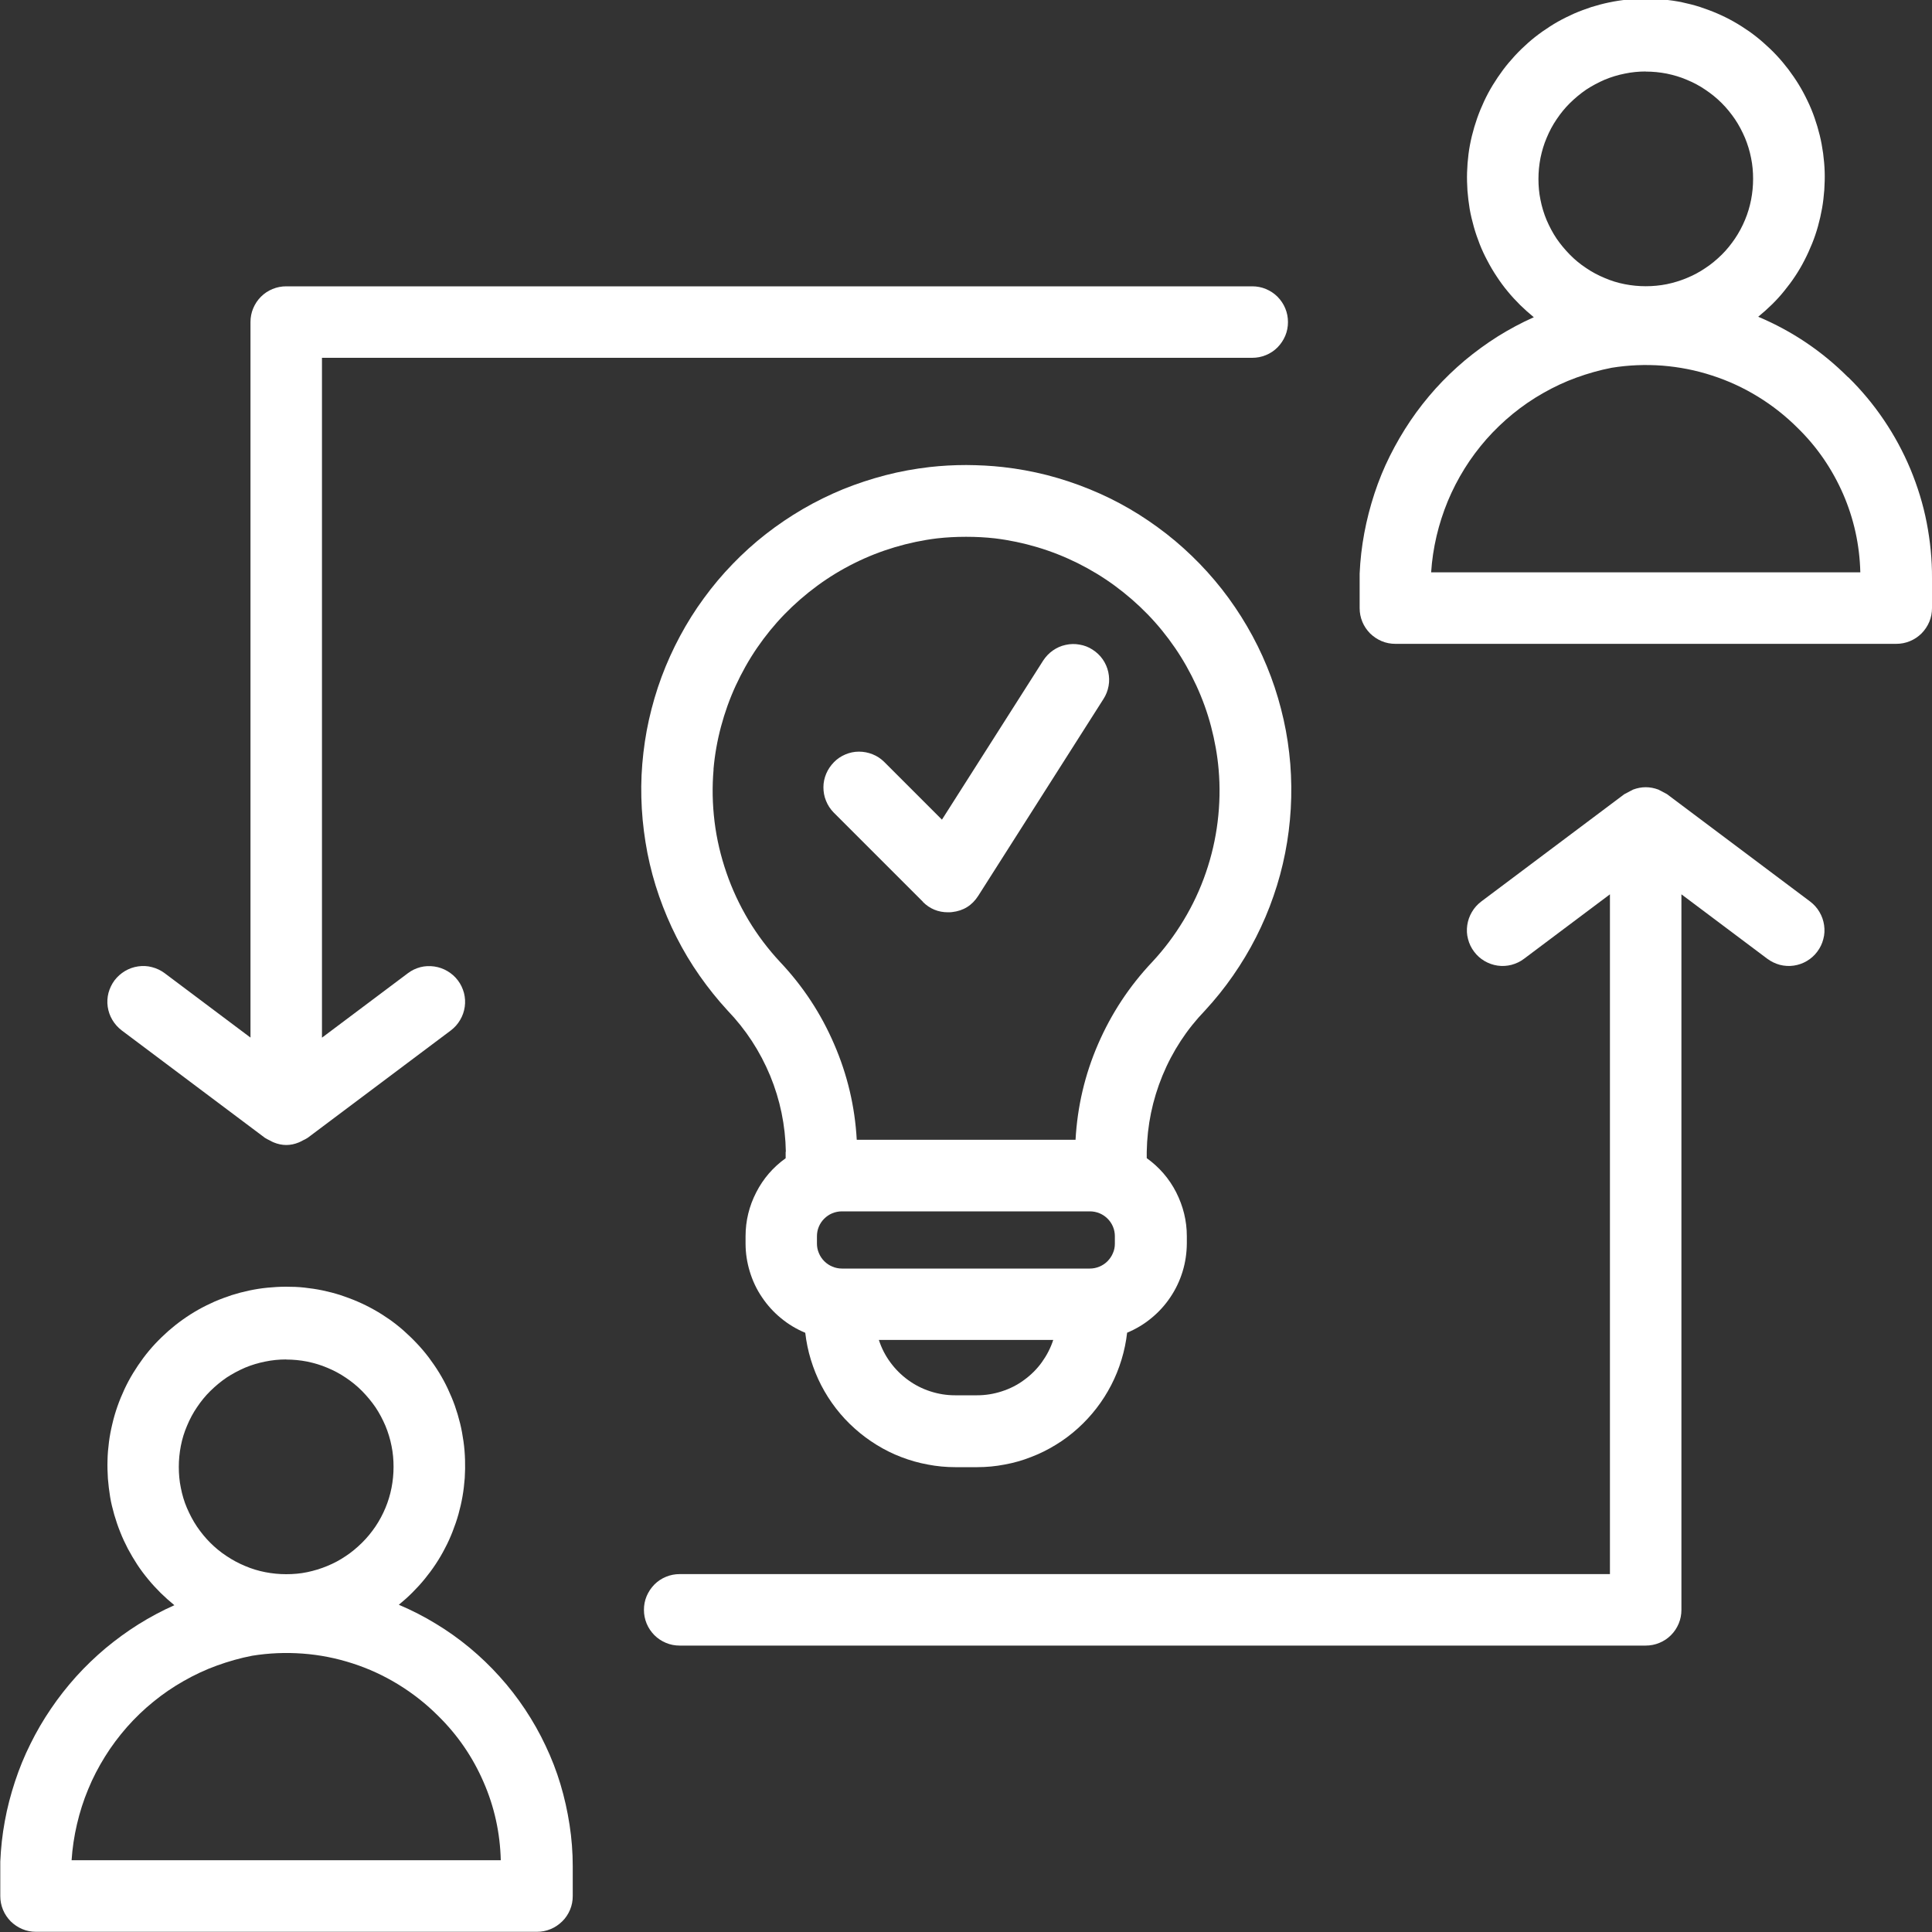
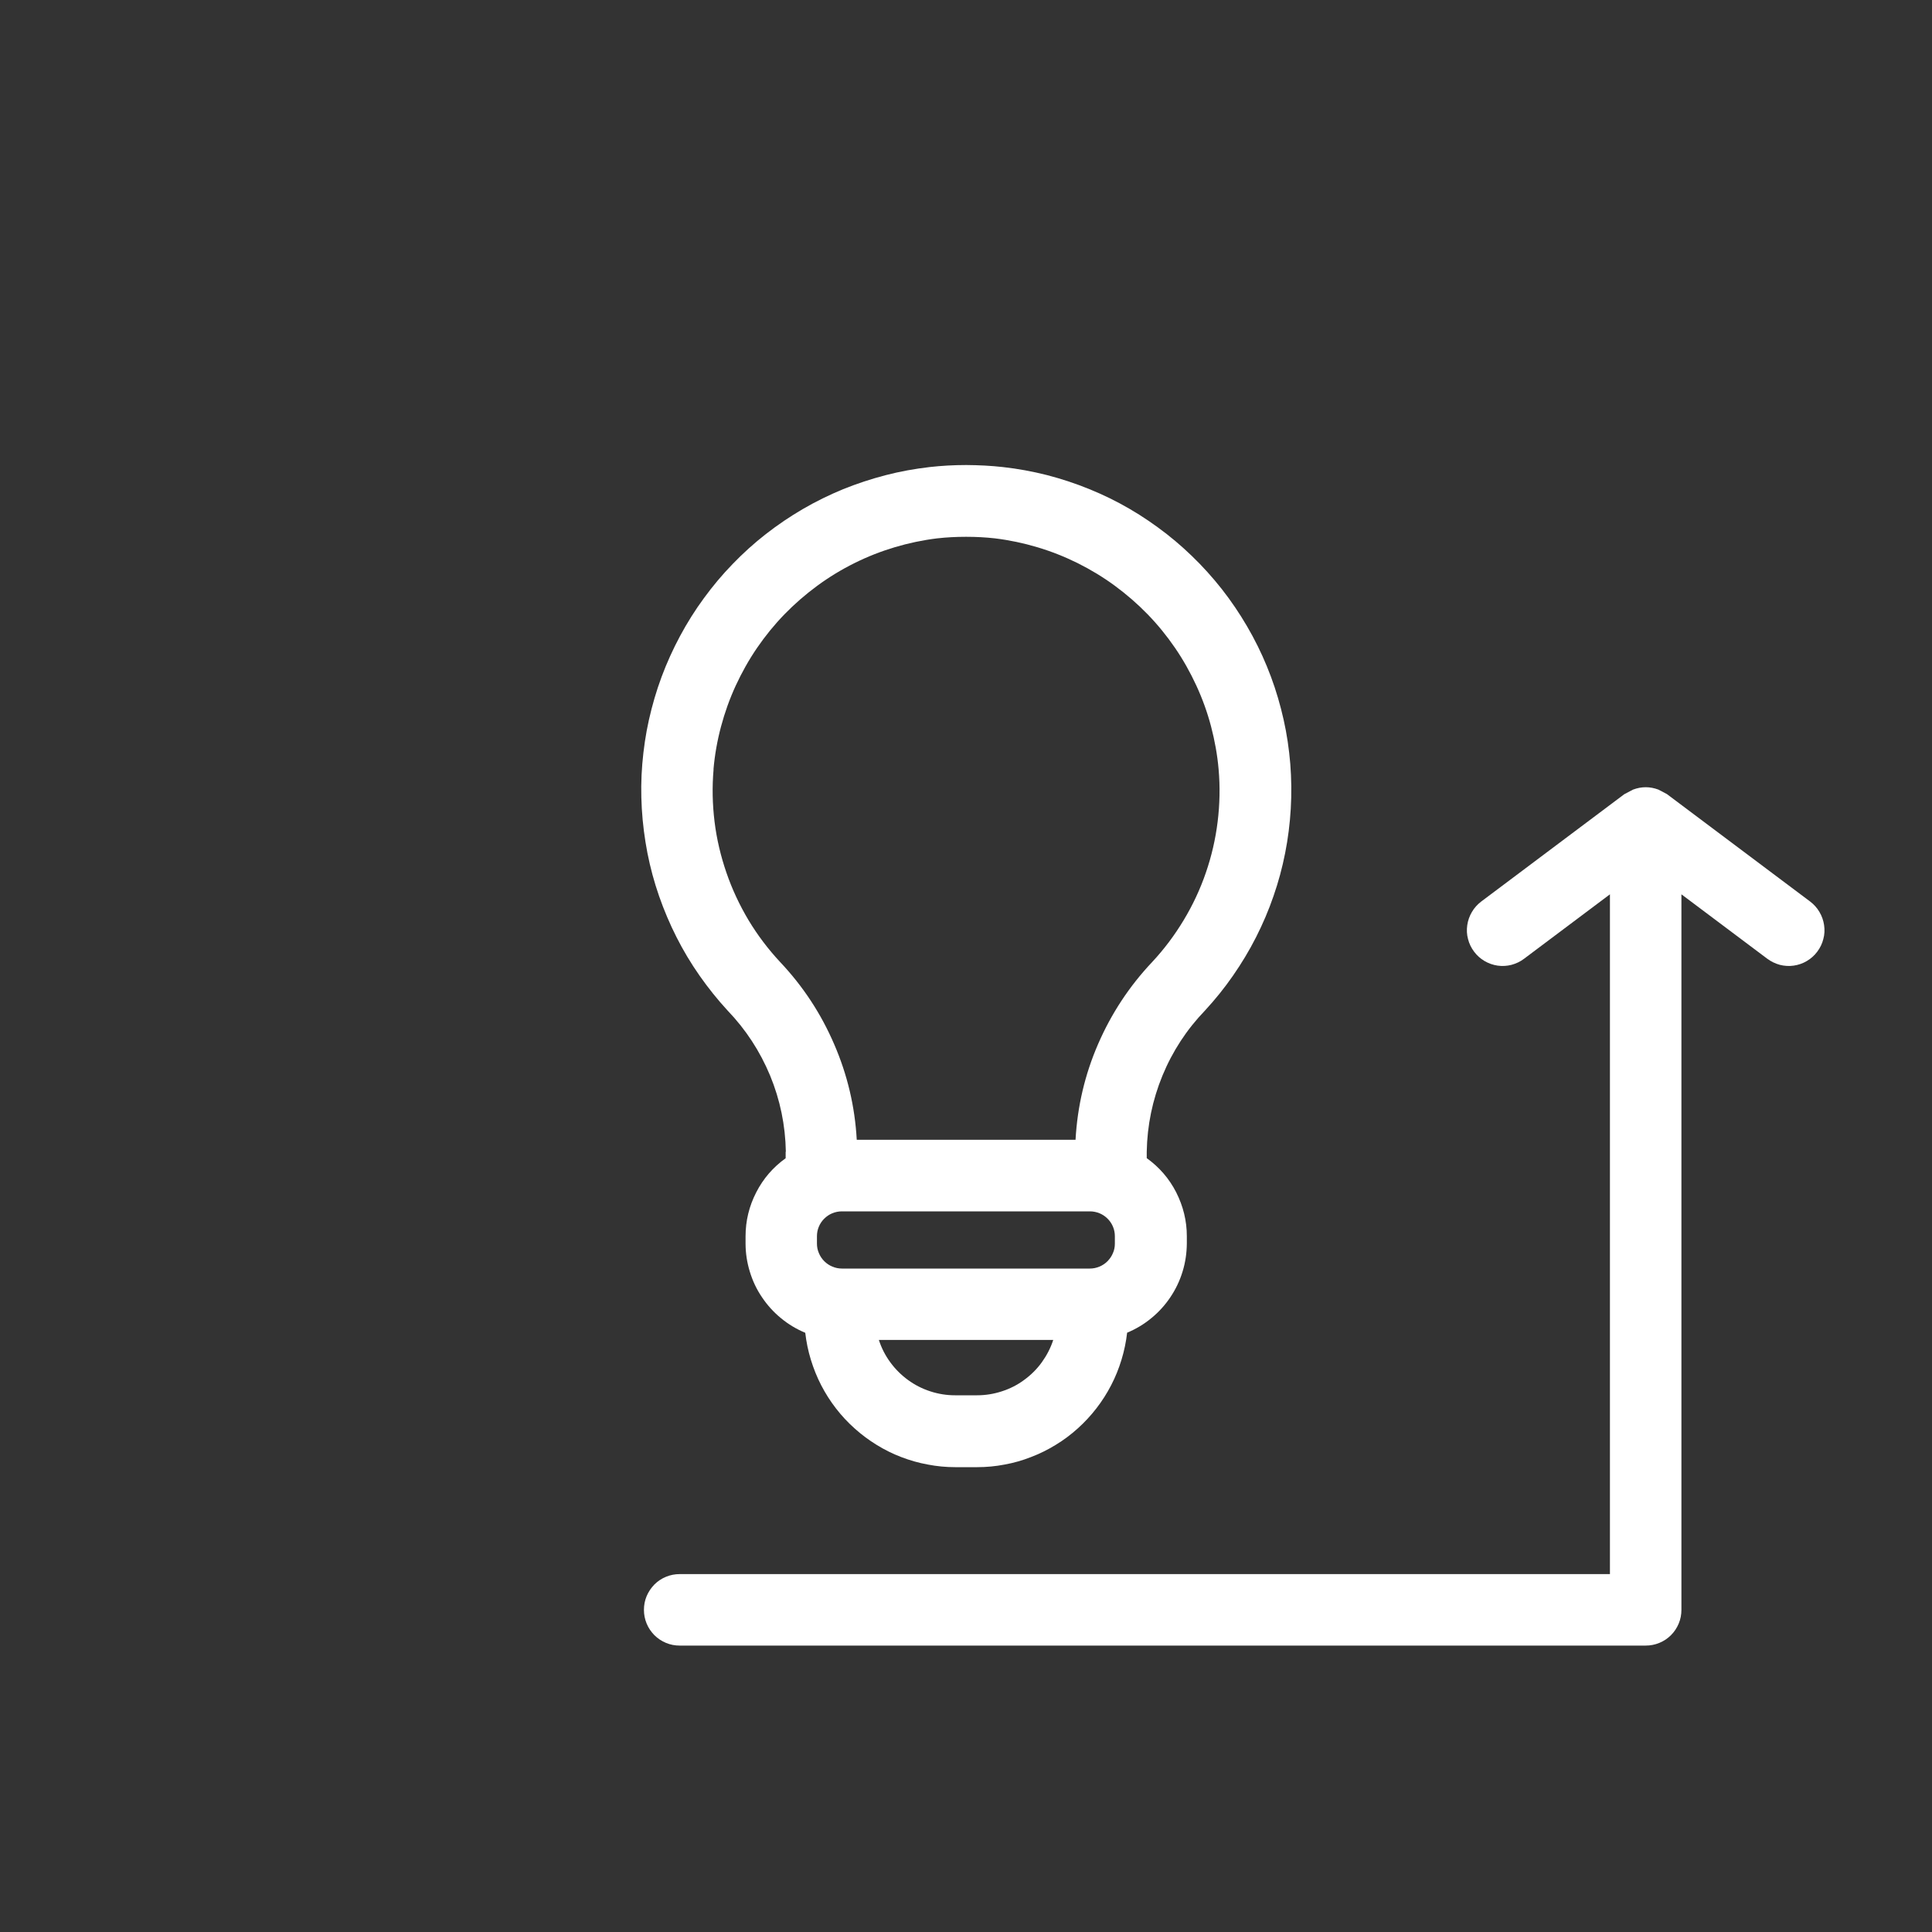
<svg xmlns="http://www.w3.org/2000/svg" id="Layer_2" data-name="Layer 2" viewBox="0 0 200 200">
  <rect x="0" y="0" width="200" height="200" fill="#333333" stroke="none" />
  <defs>
    <style>
      .cls-1 {
        clip-path: url(#clippath);
      }

      .cls-2 {
        fill: none;
      }

      .cls-2, .cls-3 {
        stroke-width: 0px;
      }

      .cls-4 {
        clip-path: url(#clippath-1);
      }

      .cls-3 {
        fill: #fff;
      }
    </style>
    <clipPath id="clippath">
-       <rect class="cls-2" y="132.67" width="59.33" height="67.33" />
-     </clipPath>
+       </clipPath>
    <clipPath id="clippath-1">
-       <rect class="cls-2" x="140.67" width="59.33" height="67.33" />
-     </clipPath>
+       </clipPath>
  </defs>
  <g id="Layer_1-2" data-name="Layer 1">
    <g class="cls-1">
-       <path class="cls-3" d="M41.28,166.13c.49-.4.96-.82,1.41-1.27.45-.45.88-.92,1.28-1.41.4-.49.78-1,1.13-1.53.35-.53.67-1.07.96-1.64.3-.56.56-1.14.79-1.73s.44-1.19.61-1.8c.17-.61.31-1.22.42-1.85s.18-1.26.23-1.89c.04-.64.05-1.27.03-1.9s-.07-1.27-.16-1.9c-.09-.63-.2-1.25-.35-1.86s-.33-1.22-.54-1.82c-.21-.59-.46-1.18-.73-1.76s-.57-1.13-.9-1.67-.69-1.06-1.07-1.57c-.39-.51-.79-.99-1.23-1.45-.43-.46-.89-.9-1.36-1.32s-.97-.81-1.49-1.18c-.52-.36-1.05-.7-1.61-1.01-.55-.31-1.12-.59-1.7-.84-.58-.25-1.18-.47-1.78-.67-.6-.19-1.22-.35-1.84-.48-.62-.13-1.25-.22-1.88-.29s-1.26-.09-1.9-.09-1.27.04-1.9.1c-.63.06-1.26.16-1.88.29-.62.13-1.23.29-1.83.48-.6.2-1.2.42-1.78.67-.58.26-1.15.54-1.7.85s-1.08.65-1.6,1.02c-.52.37-1.01.76-1.49,1.18-.47.42-.93.86-1.36,1.32s-.84.95-1.22,1.46c-.38.51-.73,1.03-1.06,1.57s-.63,1.1-.9,1.68-.51,1.16-.72,1.76c-.21.6-.39,1.21-.53,1.82-.15.62-.27,1.24-.35,1.87s-.14,1.26-.15,1.9c-.02.63,0,1.27.04,1.9.05.64.13,1.26.23,1.89s.26,1.24.43,1.85c.18.61.38,1.21.62,1.8.23.59.5,1.16.79,1.72.3.56.62,1.1.97,1.64.35.53.73,1.04,1.14,1.53.4.49.83.95,1.28,1.4.45.44.92.86,1.42,1.27-1.29.57-2.53,1.24-3.72,1.98-1.19.75-2.33,1.58-3.41,2.48-1.08.91-2.09,1.88-3.04,2.93-.94,1.05-1.81,2.15-2.6,3.32-.8,1.17-1.51,2.39-2.13,3.65-.63,1.26-1.16,2.56-1.6,3.9s-.8,2.7-1.05,4.09c-.26,1.39-.41,2.79-.47,4.19v3.57c0,.49.09.96.28,1.42s.46.85.8,1.2c.35.34.75.61,1.2.8s.93.28,1.42.28h51.85c.49,0,.96-.09,1.42-.28s.85-.46,1.2-.8.62-.75.81-1.2.28-.93.28-1.42v-3.09c0-1.44-.11-2.86-.33-4.29s-.53-2.82-.94-4.19-.93-2.71-1.55-4.01c-.61-1.3-1.32-2.55-2.11-3.74-.8-1.2-1.67-2.33-2.64-3.4-.96-1.07-1.99-2.06-3.1-2.98s-2.27-1.75-3.5-2.49c-1.22-.75-2.5-1.4-3.82-1.96ZM29.63,140.74c.73,0,1.45.07,2.17.21.71.15,1.41.35,2.08.64.68.28,1.32.62,1.92,1.03.61.41,1.17.86,1.68,1.38s.98,1.08,1.39,1.68c.41.61.74,1.25,1.03,1.92.28.68.49,1.37.63,2.08.15.72.21,1.44.21,2.17s-.07,1.45-.21,2.17c-.14.71-.35,1.41-.63,2.08-.28.67-.62,1.31-1.03,1.92-.41.6-.87,1.17-1.39,1.68s-1.07.98-1.68,1.38c-.6.41-1.24.75-1.92,1.03-.67.28-1.37.49-2.08.64s-1.44.21-2.17.21-1.45-.07-2.17-.21c-.72-.14-1.41-.35-2.09-.64-.67-.28-1.31-.62-1.92-1.03-.61-.4-1.17-.86-1.69-1.38s-.97-1.08-1.38-1.68c-.41-.61-.74-1.25-1.03-1.92s-.49-1.37-.63-2.08c-.15-.72-.21-1.44-.21-2.17s.07-1.45.21-2.17c.14-.72.35-1.41.64-2.08.28-.68.62-1.32,1.03-1.92.41-.61.86-1.17,1.38-1.68s1.08-.98,1.68-1.39c.61-.4,1.25-.74,1.92-1.03.67-.28,1.37-.49,2.08-.63.71-.15,1.44-.22,2.17-.22ZM7.41,192.59c.08-1.27.27-2.52.56-3.76.29-1.24.67-2.44,1.16-3.61.48-1.18,1.07-2.3,1.74-3.38.67-1.08,1.43-2.09,2.27-3.05.84-.95,1.75-1.83,2.74-2.63.98-.8,2.03-1.52,3.13-2.14,1.1-.63,2.25-1.17,3.44-1.6s2.41-.78,3.66-1.02c1.74-.28,3.48-.35,5.23-.22,1.76.13,3.47.47,5.14,1.01,1.68.54,3.26,1.27,4.76,2.19,1.5.92,2.87,2,4.11,3.24,2.01,1.97,3.58,4.26,4.7,6.84,1.13,2.58,1.72,5.29,1.79,8.11H7.41Z" />
-     </g>
+       </g>
    <g class="cls-4">
      <path class="cls-3" d="M191.31,39.05c-2.69-2.69-5.79-4.78-9.3-6.26.49-.4.96-.82,1.42-1.27.45-.44.88-.91,1.28-1.41.4-.49.78-1,1.13-1.53.35-.53.67-1.07.96-1.64.29-.56.55-1.14.79-1.73s.44-1.19.61-1.8c.17-.61.31-1.23.42-1.85s.18-1.26.23-1.89c.04-.64.06-1.27.04-1.9s-.08-1.27-.16-1.89c-.09-.63-.2-1.26-.35-1.87s-.33-1.22-.54-1.82c-.21-.6-.45-1.19-.73-1.76-.27-.57-.57-1.13-.9-1.67-.33-.54-.69-1.06-1.07-1.57-.39-.51-.79-.99-1.22-1.45s-.89-.9-1.37-1.32c-.47-.42-.97-.81-1.49-1.18-.52-.36-1.05-.7-1.6-1.01-.55-.31-1.12-.59-1.7-.84s-1.18-.47-1.78-.67c-.6-.19-1.22-.35-1.84-.48-.62-.13-1.24-.22-1.88-.29-.64-.06-1.27-.09-1.9-.09s-1.27.04-1.9.1c-.63.06-1.26.16-1.88.29-.63.13-1.23.29-1.84.48-.6.2-1.2.42-1.78.67-.58.26-1.15.54-1.7.85-.55.31-1.08.66-1.6,1.02-.52.37-1.02.76-1.49,1.18-.47.42-.93.86-1.36,1.33s-.84.95-1.22,1.46c-.38.51-.73,1.03-1.06,1.57s-.63,1.1-.9,1.68-.51,1.16-.72,1.76c-.21.6-.39,1.21-.54,1.82-.15.62-.27,1.24-.35,1.87s-.13,1.26-.15,1.9c-.02.63,0,1.27.04,1.9.05.64.13,1.26.23,1.89.11.63.26,1.24.43,1.85.17.61.38,1.21.61,1.8.23.59.5,1.16.8,1.72.29.56.61,1.1.97,1.64.35.53.72,1.04,1.13,1.53.4.49.83.95,1.28,1.4.45.44.92.86,1.42,1.27-1.29.57-2.53,1.24-3.72,1.98-1.19.75-2.33,1.58-3.41,2.48-1.08.91-2.09,1.88-3.04,2.93-.94,1.05-1.81,2.15-2.6,3.32s-1.5,2.39-2.13,3.65c-.63,1.26-1.16,2.56-1.6,3.9s-.79,2.7-1.05,4.09c-.26,1.39-.42,2.79-.48,4.19v3.57c0,.49.09.96.28,1.42s.46.85.8,1.2c.35.34.75.61,1.2.8s.93.28,1.42.28h51.85c.49,0,.96-.09,1.42-.28s.85-.46,1.2-.8c.34-.35.61-.75.8-1.2s.28-.93.28-1.42v-3.09c.01-1.94-.18-3.85-.55-5.76s-.94-3.74-1.68-5.53c-.75-1.79-1.66-3.48-2.75-5.09-1.08-1.6-2.32-3.09-3.7-4.44ZM170.37,7.41c.73,0,1.45.07,2.17.21.72.15,1.41.35,2.08.64.68.28,1.32.62,1.92,1.03.61.41,1.17.86,1.69,1.38s.97,1.08,1.38,1.68c.41.61.74,1.25,1.03,1.92.28.68.49,1.37.63,2.08.15.72.21,1.44.21,2.17s-.07,1.45-.21,2.17c-.14.71-.35,1.41-.63,2.08s-.62,1.31-1.03,1.92c-.41.6-.86,1.17-1.38,1.68s-1.08.98-1.69,1.38c-.6.41-1.24.75-1.92,1.03-.67.28-1.36.49-2.08.64-.71.14-1.44.21-2.17.21s-1.45-.07-2.17-.21-1.41-.35-2.08-.64c-.68-.28-1.32-.62-1.92-1.03-.61-.4-1.17-.86-1.68-1.38s-.98-1.08-1.39-1.68c-.41-.61-.74-1.25-1.03-1.92-.28-.67-.49-1.37-.63-2.08-.15-.72-.21-1.44-.21-2.17s.07-1.45.21-2.17c.15-.72.35-1.41.64-2.08.28-.68.62-1.32,1.03-1.92.41-.61.86-1.17,1.38-1.68s1.08-.98,1.68-1.39c.61-.4,1.25-.74,1.92-1.03.67-.28,1.37-.49,2.08-.63.71-.15,1.44-.22,2.17-.22ZM148.15,59.26c.08-1.27.27-2.52.56-3.76.29-1.24.68-2.44,1.16-3.61.49-1.18,1.07-2.3,1.74-3.38.67-1.08,1.43-2.09,2.27-3.05.84-.95,1.76-1.83,2.74-2.63.98-.8,2.03-1.52,3.13-2.14,1.1-.63,2.25-1.17,3.44-1.6s2.41-.78,3.66-1.02c1.73-.28,3.48-.35,5.23-.22,1.75.14,3.46.47,5.14,1.02,1.68.54,3.26,1.27,4.76,2.19s2.87,2,4.11,3.24c2.02,1.97,3.58,4.26,4.71,6.84,1.12,2.58,1.71,5.29,1.78,8.11h-44.44Z" />
    </g>
    <path class="cls-3" d="M172.59,82.22c-.31-.16-.61-.32-.91-.48-.88-.33-1.75-.33-2.63,0-.3.16-.6.32-.91.48l-14.81,11.11c-.39.3-.71.65-.96,1.08-.25.42-.41.88-.48,1.36-.07.49-.05.97.08,1.44.12.48.33.91.63,1.31.29.39.65.71,1.07.96.43.25.88.41,1.36.48s.97.04,1.44-.08c.47-.13.91-.33,1.3-.63l8.89-6.67v70.37h-96.3c-.49,0-.96.09-1.42.28s-.85.45-1.2.8c-.34.35-.61.75-.8,1.2s-.28.93-.28,1.42.09.96.28,1.42.46.85.8,1.2c.35.35.75.61,1.2.8s.93.28,1.42.28h100c.49,0,.96-.09,1.42-.28s.85-.45,1.2-.8.61-.75.8-1.2.28-.93.28-1.42v-74.07l8.89,6.67c.39.29.83.5,1.3.63.47.12.96.15,1.44.08s.94-.23,1.36-.48.78-.57,1.07-.96c.3-.4.51-.83.63-1.31.13-.47.15-.95.08-1.44-.07-.48-.23-.94-.48-1.36-.25-.43-.57-.78-.96-1.08l-14.81-11.11Z" />
-     <path class="cls-3" d="M27.41,117.78c.16.1.33.19.5.27.14.08.27.15.42.21.87.36,1.74.36,2.61,0,.15-.06.28-.14.42-.21.17-.08.34-.16.5-.27l14.81-11.11c.39-.3.71-.65.96-1.08.25-.42.41-.88.48-1.36.07-.49.04-.97-.08-1.44-.13-.47-.33-.91-.63-1.3-.3-.4-.66-.71-1.08-.96s-.88-.41-1.36-.48c-.49-.07-.97-.05-1.44.07-.48.13-.91.33-1.3.63l-8.89,6.67V37.04h96.3c.49,0,.96-.09,1.42-.28s.85-.45,1.2-.8c.34-.35.61-.75.8-1.2s.28-.93.28-1.42-.09-.96-.28-1.42-.46-.85-.8-1.2c-.35-.35-.75-.61-1.2-.8s-.93-.28-1.42-.28H29.63c-.49,0-.96.09-1.42.28s-.85.45-1.2.8-.61.75-.8,1.2-.28.93-.28,1.42v74.07l-8.89-6.67c-.39-.29-.83-.5-1.3-.62-.47-.13-.96-.15-1.44-.08-.48.07-.94.23-1.36.48s-.78.57-1.08.96c-.29.39-.5.83-.63,1.3-.12.47-.15.95-.08,1.44.07.48.23.94.48,1.36s.57.78.96,1.08l14.81,11.11Z" />
    <path class="cls-3" d="M81.33,119.23v.67c-1.3.93-2.32,2.11-3.05,3.54-.73,1.42-1.1,2.94-1.1,4.54v.76c0,.98.15,1.95.44,2.9.29.95.7,1.83,1.26,2.65.55.82,1.2,1.54,1.97,2.17.76.63,1.6,1.13,2.51,1.51.11.95.3,1.88.58,2.79s.63,1.79,1.07,2.64.95,1.65,1.53,2.4c.58.75,1.22,1.44,1.94,2.08.71.64,1.47,1.2,2.28,1.7.81.5,1.66.92,2.55,1.26.89.34,1.8.6,2.74.77.93.18,1.88.27,2.83.27h2.29c.95,0,1.9-.09,2.83-.27.94-.17,1.85-.43,2.74-.78.89-.34,1.74-.76,2.55-1.26.81-.49,1.57-1.06,2.28-1.7.71-.64,1.35-1.33,1.93-2.08.58-.75,1.09-1.55,1.53-2.4.44-.85.79-1.72,1.07-2.64s.47-1.84.58-2.79c.91-.38,1.75-.88,2.51-1.51.77-.63,1.42-1.35,1.97-2.17.55-.82.97-1.7,1.26-2.65.29-.94.43-1.91.44-2.9v-.76c0-1.6-.38-3.11-1.1-4.54-.73-1.43-1.75-2.6-3.05-3.54v-.67c.05-2.73.59-5.35,1.63-7.88,1.04-2.52,2.51-4.77,4.4-6.73,1.05-1.14,2.02-2.34,2.9-3.61s1.68-2.59,2.38-3.97c.7-1.38,1.31-2.8,1.81-4.26.51-1.46.91-2.95,1.21-4.47.3-1.52.49-3.05.58-4.59.09-1.55.07-3.09-.05-4.63-.13-1.55-.35-3.07-.69-4.58s-.77-2.99-1.31-4.44c-.54-1.45-1.17-2.85-1.91-4.22s-1.56-2.67-2.47-3.92-1.91-2.43-2.98-3.54c-1.08-1.11-2.22-2.15-3.44-3.1s-2.49-1.82-3.83-2.6c-1.34-.78-2.72-1.46-4.16-2.04-1.43-.59-2.9-1.07-4.4-1.46-1.5-.38-3.02-.66-4.56-.83-1.24-.14-2.49-.2-3.75-.21h-.04s-.04,0-.04,0c-1.26,0-2.51.07-3.76.21-1.54.18-3.05.45-4.55.84s-2.96.87-4.4,1.45c-1.43.59-2.82,1.27-4.16,2.05s-2.61,1.64-3.83,2.59-2.37,1.99-3.44,3.1c-1.08,1.11-2.07,2.29-2.98,3.54-.92,1.25-1.74,2.56-2.47,3.92-.73,1.36-1.37,2.77-1.91,4.22-.54,1.45-.97,2.93-1.31,4.44s-.56,3.04-.69,4.58-.14,3.09-.05,4.63c.09,1.55.29,3.08.58,4.59.3,1.52.7,3.01,1.21,4.47.51,1.46,1.11,2.88,1.81,4.26s1.49,2.7,2.38,3.97c.89,1.27,1.85,2.47,2.9,3.61,1.89,1.97,3.35,4.21,4.4,6.73,1.04,2.52,1.58,5.15,1.63,7.88ZM112.84,125.4c.34,0,.67.07.99.2.31.13.59.32.83.56.24.24.43.52.56.84.13.31.19.65.19.98v.76c0,.34-.06.67-.2.98-.13.32-.32.59-.56.84-.24.24-.52.43-.84.56-.31.13-.64.2-.98.2h-25.68c-.34,0-.67-.07-.98-.2-.32-.13-.6-.32-.84-.56-.24-.24-.43-.52-.56-.84-.14-.32-.2-.65-.2-.98v-.76c0-.34.06-.67.19-.98.13-.32.32-.6.56-.84.24-.24.52-.43.83-.56.32-.13.65-.2.99-.2h25.68ZM101.15,144.44h-2.29c-.88,0-1.73-.14-2.56-.41-.83-.27-1.6-.66-2.31-1.18-.71-.52-1.32-1.13-1.83-1.83-.52-.71-.91-1.47-1.18-2.31h18.05c-.27.83-.67,1.6-1.18,2.31-.51.71-1.13,1.32-1.83,1.83-.7.52-1.47.91-2.31,1.18-.83.27-1.68.41-2.56.41ZM73.86,79.64c.13-1.5.39-2.97.78-4.43s.89-2.86,1.52-4.23c.63-1.36,1.36-2.67,2.21-3.91.85-1.24,1.8-2.41,2.84-3.48,1.05-1.08,2.18-2.06,3.39-2.95,1.21-.89,2.49-1.67,3.84-2.34,1.34-.67,2.74-1.22,4.18-1.65,1.44-.43,2.91-.74,4.4-.92.98-.11,1.96-.16,2.95-.16h.04s.04,0,.04,0c.98,0,1.96.05,2.94.16,1.49.18,2.96.49,4.4.92,1.44.43,2.83.98,4.18,1.65,1.34.67,2.63,1.45,3.84,2.34,1.21.89,2.34,1.87,3.39,2.95,1.05,1.08,1.99,2.24,2.84,3.48.85,1.24,1.58,2.55,2.21,3.91.63,1.37,1.14,2.78,1.52,4.23s.65,2.93.78,4.43c.16,1.81.12,3.62-.1,5.42s-.63,3.57-1.22,5.28c-.59,1.72-1.36,3.36-2.3,4.92s-2.02,3-3.26,4.33c-2.37,2.51-4.23,5.34-5.6,8.5s-2.14,6.46-2.33,9.9h-22.65c-.19-3.44-.97-6.74-2.34-9.9-1.36-3.16-3.22-5.99-5.59-8.5-1.24-1.33-2.33-2.77-3.27-4.33-.93-1.56-1.7-3.2-2.29-4.92-.59-1.71-1.01-3.48-1.23-5.28s-.26-3.61-.1-5.42Z" />
-     <path class="cls-3" d="M95.53,93.36c.72.72,1.59,1.08,2.61,1.08.14,0,.27,0,.41-.02,1.18-.13,2.08-.69,2.72-1.69l12.96-20.37c.27-.42.44-.86.53-1.35s.07-.96-.03-1.44c-.11-.48-.3-.92-.58-1.32s-.63-.73-1.05-1c-.41-.27-.86-.44-1.34-.52-.48-.09-.97-.08-1.45.03-.48.1-.92.3-1.32.58s-.73.63-1,1.04l-10.48,16.47-5.99-5.99c-.35-.34-.74-.6-1.2-.78-.45-.18-.92-.27-1.41-.27s-.95.1-1.4.29-.84.45-1.18.8-.61.74-.8,1.19-.29.92-.29,1.4c0,.48.08.95.27,1.41.18.45.44.85.78,1.2l9.26,9.26Z" />
  </g>
</svg>